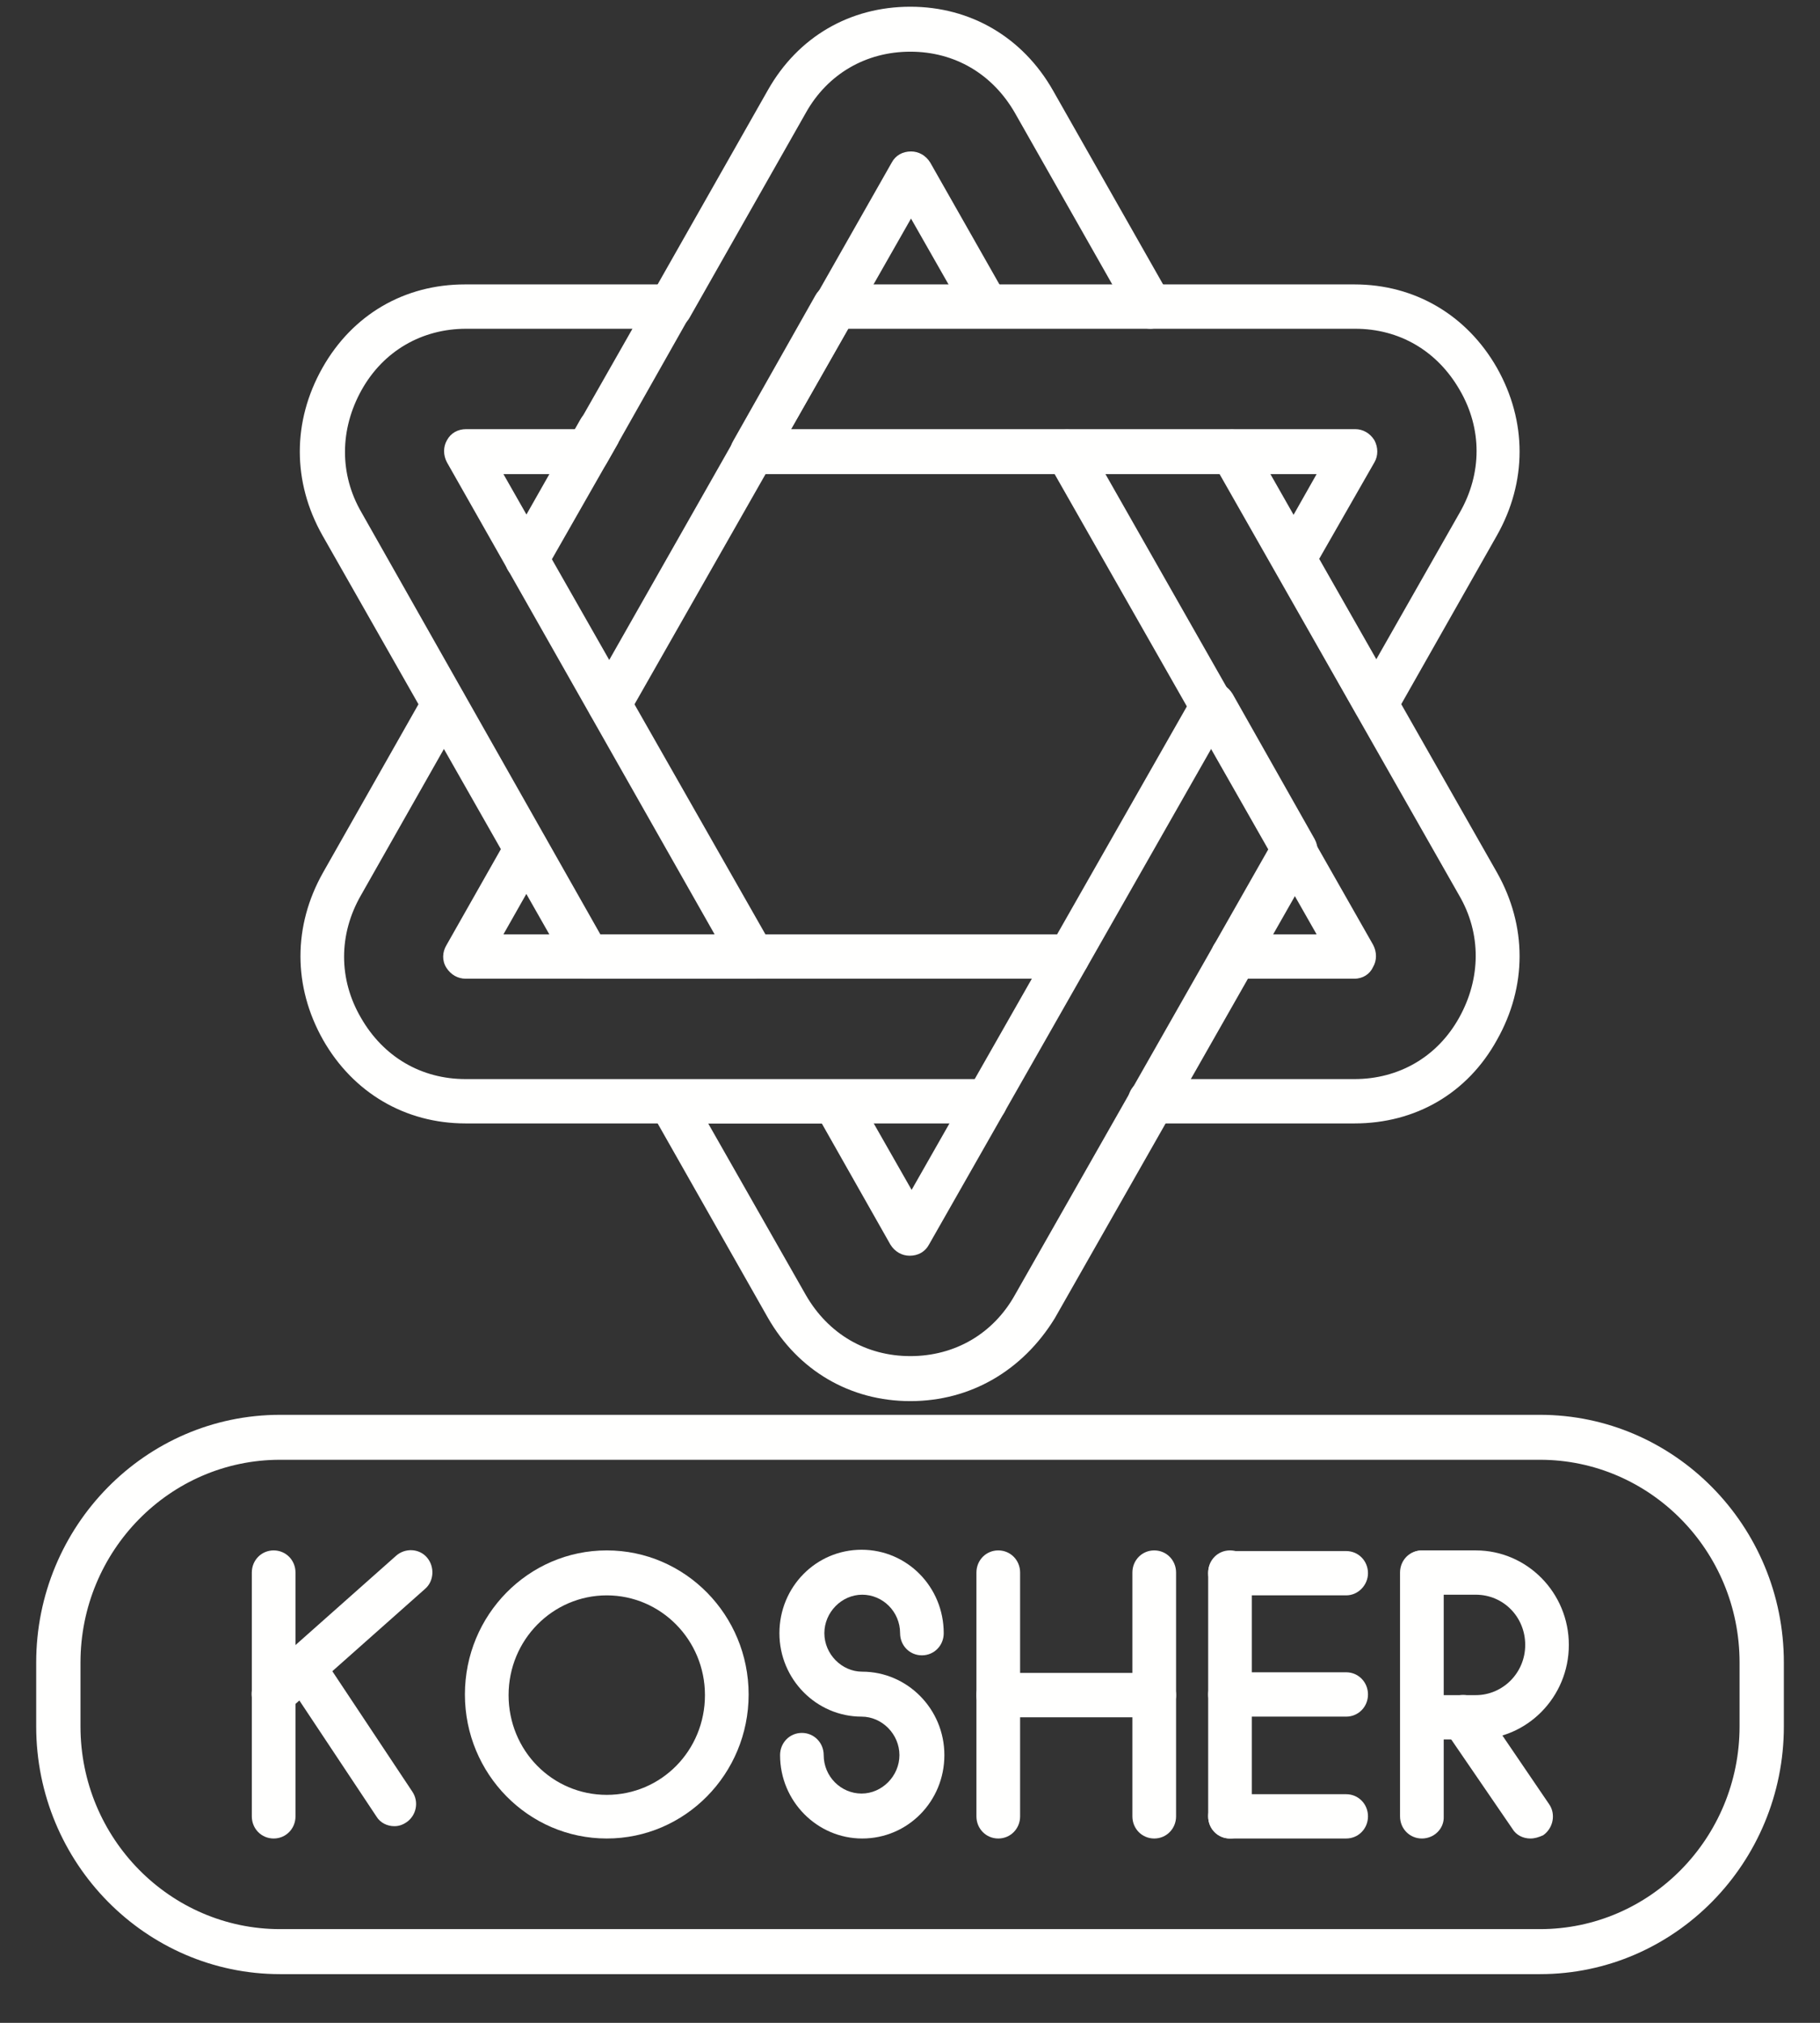
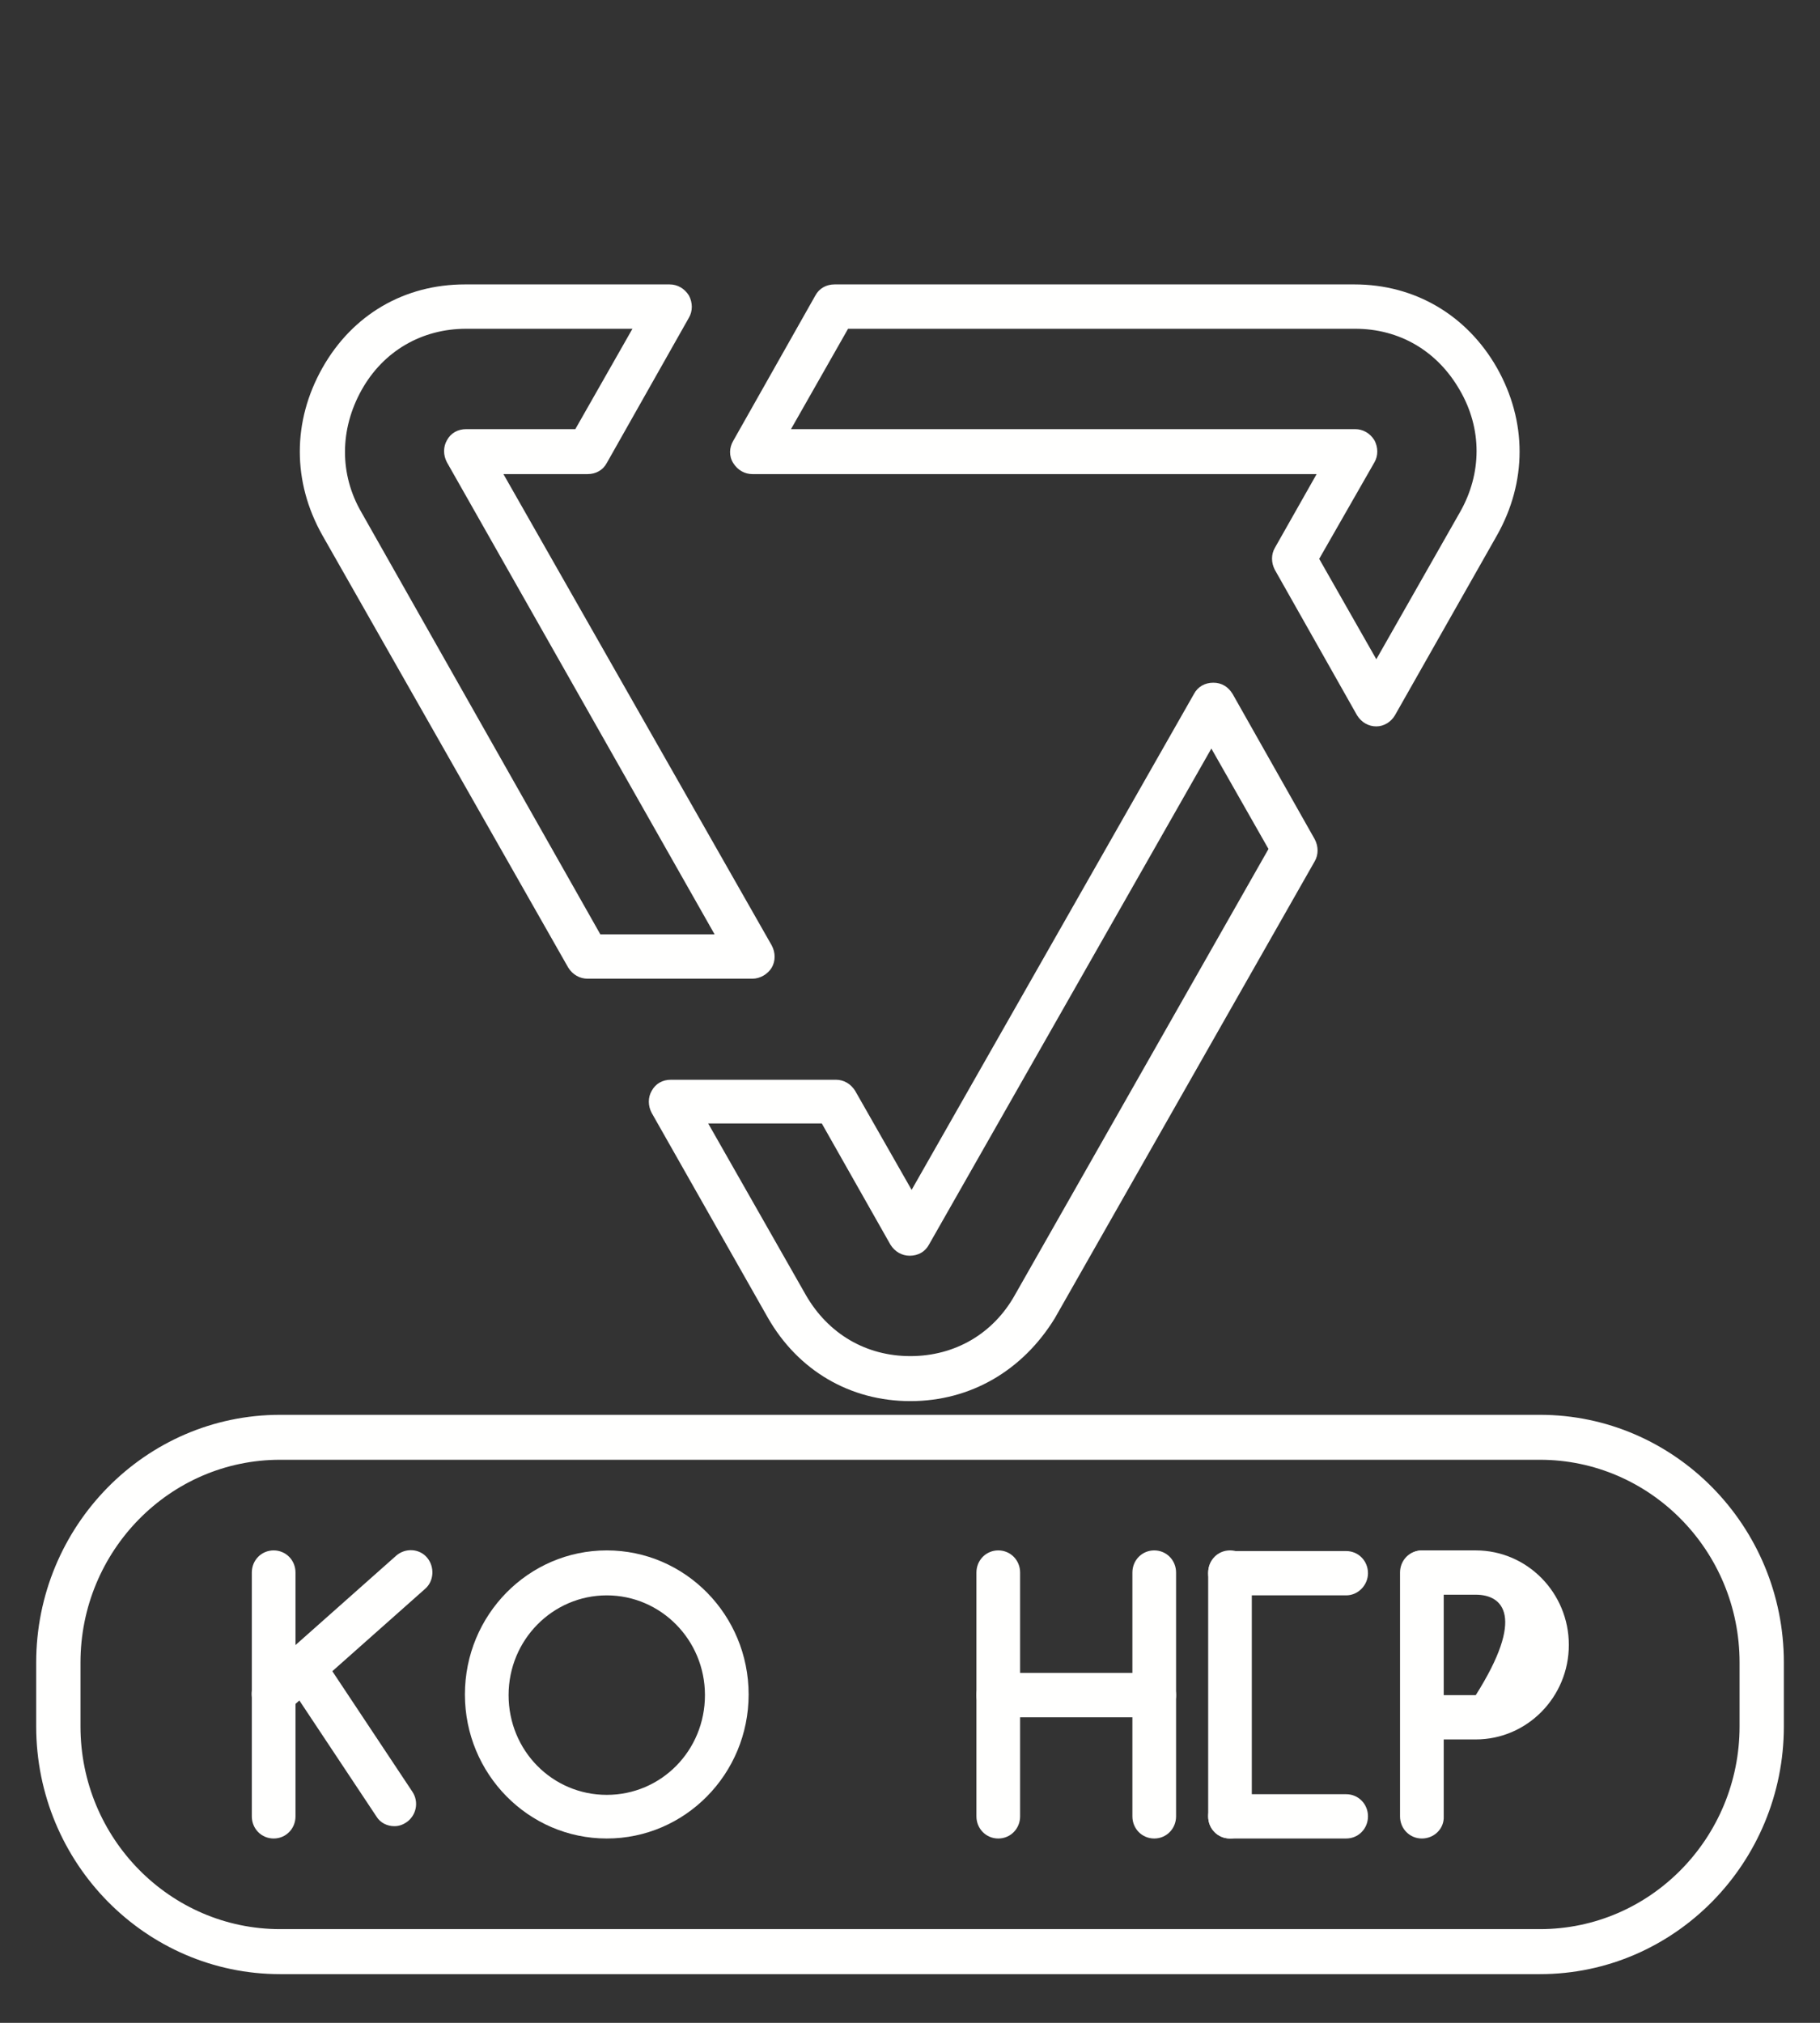
<svg xmlns="http://www.w3.org/2000/svg" width="36" height="40" viewBox="0 0 36 40" fill="none">
  <rect x="0" y="0" width="36" height="40" fill="#333333" stroke="none" />
  <g clip-path="url(#clip0_242_561)">
-     <path d="M26.792 22.215H22.742C22.501 22.215 22.311 22.021 22.311 21.776C22.311 21.531 22.501 21.338 22.742 21.338H26.792C27.668 21.338 28.43 20.9 28.861 20.126C29.293 19.353 29.306 18.463 28.861 17.703L23.999 9.156C23.885 8.95 23.948 8.679 24.151 8.55C24.355 8.434 24.621 8.499 24.748 8.705L29.61 17.252C30.207 18.309 30.207 19.507 29.61 20.564C29.026 21.622 27.998 22.215 26.792 22.215ZM19.492 22.215H9.209C8.016 22.215 6.987 21.609 6.391 20.564C5.794 19.507 5.794 18.309 6.391 17.252L8.409 13.694C8.523 13.488 8.79 13.41 9.006 13.539C9.209 13.655 9.285 13.926 9.158 14.145L7.14 17.703C6.695 18.476 6.695 19.366 7.14 20.126C7.584 20.9 8.333 21.338 9.209 21.338H19.492C19.733 21.338 19.924 21.531 19.924 21.776C19.924 22.021 19.733 22.215 19.492 22.215ZM26.792 19.353H24.38C24.139 19.353 23.948 19.159 23.948 18.915C23.948 18.669 24.139 18.476 24.38 18.476H26.043L20.736 9.156C20.622 8.95 20.686 8.679 20.889 8.55C21.092 8.434 21.358 8.499 21.485 8.705L27.16 18.682C27.236 18.824 27.236 18.992 27.16 19.121C27.097 19.262 26.957 19.353 26.792 19.353ZM21.117 19.353H9.209C9.057 19.353 8.917 19.275 8.828 19.134C8.739 18.992 8.752 18.824 8.828 18.695L10.034 16.568C10.148 16.362 10.415 16.285 10.631 16.414C10.847 16.543 10.91 16.8 10.783 17.02L9.958 18.476H21.117C21.358 18.476 21.549 18.669 21.549 18.915C21.549 19.159 21.358 19.353 21.117 19.353ZM12.053 14.364C11.977 14.364 11.9 14.338 11.837 14.3C11.634 14.184 11.558 13.913 11.685 13.694L17.639 3.214C17.715 3.072 17.855 2.995 18.02 2.995C18.172 2.995 18.311 3.072 18.4 3.214L19.886 5.83C20 6.037 19.936 6.307 19.733 6.436C19.53 6.552 19.264 6.488 19.137 6.282L18.02 4.322L12.434 14.132C12.345 14.287 12.192 14.364 12.053 14.364ZM10.415 11.489C10.339 11.489 10.263 11.464 10.199 11.425C9.996 11.309 9.92 11.038 10.047 10.819L11.481 8.293C11.596 8.086 11.862 8.009 12.078 8.138C12.294 8.267 12.357 8.525 12.23 8.744V8.757L12.002 9.156L10.796 11.27C10.707 11.412 10.567 11.489 10.415 11.489ZM22.755 6.501C22.602 6.501 22.463 6.423 22.374 6.282L20.076 2.234C19.632 1.461 18.883 1.022 18.007 1.022C17.131 1.022 16.369 1.461 15.938 2.234L13.64 6.282C13.525 6.488 13.259 6.565 13.043 6.436C12.84 6.32 12.764 6.05 12.891 5.83L15.188 1.783C15.785 0.726 16.814 0.133 18.007 0.133C19.2 0.133 20.229 0.739 20.825 1.783L23.123 5.83C23.237 6.037 23.174 6.307 22.971 6.436C22.907 6.475 22.831 6.501 22.755 6.501Z" fill="#FFFFFE" />
    <path d="M18.007 27.706C16.814 27.706 15.785 27.1 15.188 26.056L12.891 22.008C12.815 21.866 12.815 21.699 12.891 21.57C12.967 21.428 13.106 21.351 13.271 21.351H16.534C16.686 21.351 16.826 21.428 16.915 21.57L18.032 23.529L23.618 13.72C23.694 13.578 23.834 13.5 23.999 13.5C24.164 13.5 24.291 13.578 24.38 13.72L26.005 16.594C26.081 16.736 26.081 16.904 26.005 17.032L20.863 26.069C20.229 27.1 19.2 27.706 18.007 27.706ZM14.008 22.215L15.938 25.605C16.382 26.378 17.131 26.816 18.007 26.816C18.883 26.816 19.645 26.378 20.076 25.605L25.091 16.788L23.961 14.802L18.375 24.612C18.299 24.754 18.159 24.831 17.994 24.831C17.842 24.831 17.702 24.754 17.613 24.612L16.255 22.215H14.008ZM14.884 19.353H11.621C11.469 19.353 11.329 19.275 11.24 19.134L6.378 10.587C5.781 9.53 5.781 8.331 6.378 7.274C6.975 6.217 8.003 5.624 9.196 5.624H13.246C13.398 5.624 13.538 5.702 13.627 5.843C13.703 5.985 13.703 6.153 13.627 6.282L12.002 9.156C11.926 9.298 11.786 9.375 11.621 9.375H9.958L15.265 18.695C15.341 18.837 15.341 19.005 15.265 19.134C15.188 19.262 15.036 19.353 14.884 19.353ZM11.875 18.476H14.135L8.841 9.143C8.765 9.002 8.765 8.834 8.841 8.705C8.917 8.563 9.057 8.486 9.222 8.486H11.38L12.51 6.501H9.222C8.346 6.501 7.584 6.939 7.152 7.713C6.721 8.486 6.708 9.375 7.152 10.136L11.875 18.476ZM27.224 14.364C27.071 14.364 26.932 14.287 26.843 14.145L25.218 11.27C25.142 11.129 25.142 10.961 25.218 10.832L26.043 9.375H14.884C14.731 9.375 14.592 9.298 14.503 9.156C14.414 9.014 14.427 8.847 14.503 8.718L16.128 5.843C16.204 5.702 16.344 5.624 16.509 5.624H26.792C27.985 5.624 29.014 6.23 29.61 7.274C30.207 8.331 30.207 9.53 29.61 10.587L27.592 14.145C27.516 14.274 27.376 14.364 27.224 14.364ZM26.094 11.051L27.224 13.036L28.874 10.136C29.318 9.363 29.318 8.473 28.874 7.713C28.43 6.939 27.681 6.501 26.805 6.501H16.775L15.646 8.486H26.805C26.957 8.486 27.097 8.563 27.186 8.705C27.262 8.847 27.262 9.014 27.186 9.143L26.094 11.051Z" fill="#FFFFFE" />
    <path d="M30.461 39.037H5.54C2.887 39.037 0.716 36.845 0.716 34.138V32.875C0.716 30.181 2.874 27.977 5.54 27.977H30.461C33.114 27.977 35.285 30.168 35.285 32.875V34.138C35.285 36.832 33.127 39.037 30.461 39.037ZM5.54 28.866C3.356 28.866 1.592 30.671 1.592 32.875V34.138C1.592 36.355 3.369 38.147 5.54 38.147H30.461C32.645 38.147 34.409 36.343 34.409 34.138V32.875C34.409 30.658 32.632 28.866 30.461 28.866H5.54Z" fill="#FFFFFE" />
    <path d="M5.413 36.355C5.172 36.355 4.981 36.162 4.981 35.917V31.096C4.981 30.851 5.172 30.658 5.413 30.658C5.654 30.658 5.845 30.851 5.845 31.096V35.917C5.845 36.162 5.654 36.355 5.413 36.355Z" fill="#FFFFFE" />
    <path d="M5.413 33.945C5.299 33.945 5.172 33.893 5.083 33.79C4.931 33.61 4.943 33.326 5.121 33.172L7.838 30.761C8.016 30.606 8.295 30.619 8.447 30.8C8.6 30.98 8.587 31.264 8.409 31.418L5.692 33.829C5.616 33.906 5.515 33.945 5.413 33.945Z" fill="#FFFFFE" />
    <path d="M7.8 36.111C7.66 36.111 7.521 36.046 7.444 35.917L5.654 33.223C5.515 33.017 5.578 32.746 5.769 32.617C5.972 32.475 6.238 32.54 6.365 32.733L8.155 35.427C8.295 35.634 8.231 35.904 8.041 36.033C7.965 36.085 7.889 36.111 7.8 36.111Z" fill="#FFFFFE" />
    <path d="M12.002 36.355C10.453 36.355 9.196 35.079 9.196 33.507C9.196 31.934 10.453 30.658 12.002 30.658C13.551 30.658 14.808 31.934 14.808 33.507C14.808 35.079 13.551 36.355 12.002 36.355ZM12.002 31.547C10.935 31.547 10.06 32.424 10.06 33.52C10.06 34.615 10.923 35.492 12.002 35.492C13.081 35.492 13.944 34.615 13.944 33.52C13.944 32.424 13.068 31.547 12.002 31.547Z" fill="#FFFFFE" />
-     <path d="M17.055 36.355C16.166 36.355 15.43 35.621 15.43 34.706C15.43 34.461 15.62 34.267 15.861 34.267C16.102 34.267 16.293 34.461 16.293 34.706C16.293 35.131 16.636 35.466 17.042 35.466C17.448 35.466 17.791 35.118 17.791 34.706C17.791 34.293 17.448 33.945 17.042 33.945C16.153 33.945 15.417 33.21 15.417 32.295C15.417 31.38 16.141 30.645 17.042 30.645C17.943 30.645 18.667 31.38 18.667 32.295C18.667 32.54 18.477 32.733 18.235 32.733C17.994 32.733 17.804 32.54 17.804 32.295C17.804 31.869 17.461 31.534 17.055 31.534C16.648 31.534 16.306 31.882 16.306 32.295C16.306 32.707 16.648 33.056 17.055 33.056C17.943 33.056 18.68 33.79 18.68 34.706C18.68 35.621 17.956 36.355 17.055 36.355Z" fill="#FFFFFE" />
    <path d="M22.831 36.355C22.59 36.355 22.399 36.162 22.399 35.917V31.096C22.399 30.851 22.59 30.658 22.831 30.658C23.072 30.658 23.263 30.851 23.263 31.096V35.917C23.263 36.162 23.072 36.355 22.831 36.355ZM19.746 36.355C19.505 36.355 19.314 36.162 19.314 35.917V31.096C19.314 30.851 19.505 30.658 19.746 30.658C19.987 30.658 20.178 30.851 20.178 31.096V35.917C20.178 36.162 19.987 36.355 19.746 36.355Z" fill="#FFFFFE" />
    <path d="M22.831 33.958H19.746C19.505 33.958 19.314 33.764 19.314 33.52C19.314 33.275 19.505 33.081 19.746 33.081H22.831C23.072 33.081 23.263 33.275 23.263 33.52C23.263 33.764 23.072 33.958 22.831 33.958Z" fill="#FFFFFE" />
    <path d="M24.329 36.355C24.088 36.355 23.898 36.162 23.898 35.917V31.096C23.898 30.851 24.088 30.658 24.329 30.658C24.57 30.658 24.761 30.851 24.761 31.096V35.917C24.761 36.162 24.57 36.355 24.329 36.355Z" fill="#FFFFFE" />
    <path d="M26.627 31.547H24.329C24.088 31.547 23.898 31.354 23.898 31.109C23.898 30.864 24.088 30.671 24.329 30.671H26.627C26.868 30.671 27.059 30.864 27.059 31.109C27.059 31.341 26.868 31.547 26.627 31.547Z" fill="#FFFFFE" />
-     <path d="M26.627 33.945H24.329C24.088 33.945 23.898 33.752 23.898 33.507C23.898 33.262 24.088 33.068 24.329 33.068H26.627C26.868 33.068 27.059 33.262 27.059 33.507C27.059 33.752 26.868 33.945 26.627 33.945Z" fill="#FFFFFE" />
    <path d="M26.627 36.355H24.329C24.088 36.355 23.898 36.162 23.898 35.917C23.898 35.672 24.088 35.479 24.329 35.479H26.627C26.868 35.479 27.059 35.672 27.059 35.917C27.059 36.162 26.868 36.355 26.627 36.355Z" fill="#FFFFFE" />
    <path d="M28.125 36.355C27.884 36.355 27.693 36.162 27.693 35.917V31.096C27.693 30.851 27.884 30.658 28.125 30.658C28.366 30.658 28.557 30.851 28.557 31.096V35.917C28.569 36.162 28.366 36.355 28.125 36.355Z" fill="#FFFFFE" />
-     <path d="M29.191 34.396H28.138C27.896 34.396 27.706 34.203 27.706 33.958C27.706 33.713 27.896 33.52 28.138 33.52H29.191C29.725 33.52 30.169 33.081 30.169 32.527C30.169 31.973 29.737 31.534 29.191 31.534H28.138C27.896 31.534 27.706 31.341 27.706 31.096C27.706 30.851 27.896 30.658 28.138 30.658H29.191C30.207 30.658 31.032 31.496 31.032 32.527C31.032 33.558 30.207 34.396 29.191 34.396Z" fill="#FFFFFE" />
-     <path d="M30.27 36.355C30.131 36.355 29.991 36.291 29.915 36.162L28.582 34.216C28.442 34.022 28.493 33.739 28.696 33.597C28.887 33.455 29.166 33.507 29.306 33.713L30.639 35.672C30.778 35.866 30.727 36.149 30.524 36.291C30.436 36.33 30.359 36.355 30.27 36.355Z" fill="#FFFFFE" />
+     <path d="M29.191 34.396H28.138C27.896 34.396 27.706 34.203 27.706 33.958C27.706 33.713 27.896 33.52 28.138 33.52H29.191C30.169 31.973 29.737 31.534 29.191 31.534H28.138C27.896 31.534 27.706 31.341 27.706 31.096C27.706 30.851 27.896 30.658 28.138 30.658H29.191C30.207 30.658 31.032 31.496 31.032 32.527C31.032 33.558 30.207 34.396 29.191 34.396Z" fill="#FFFFFE" />
  </g>
  <defs>
    <clipPath id="clip0_242_561">
      <rect width="34.569" height="38.904" fill="white" transform="translate(0.716 0.133)" />
    </clipPath>
  </defs>
</svg>